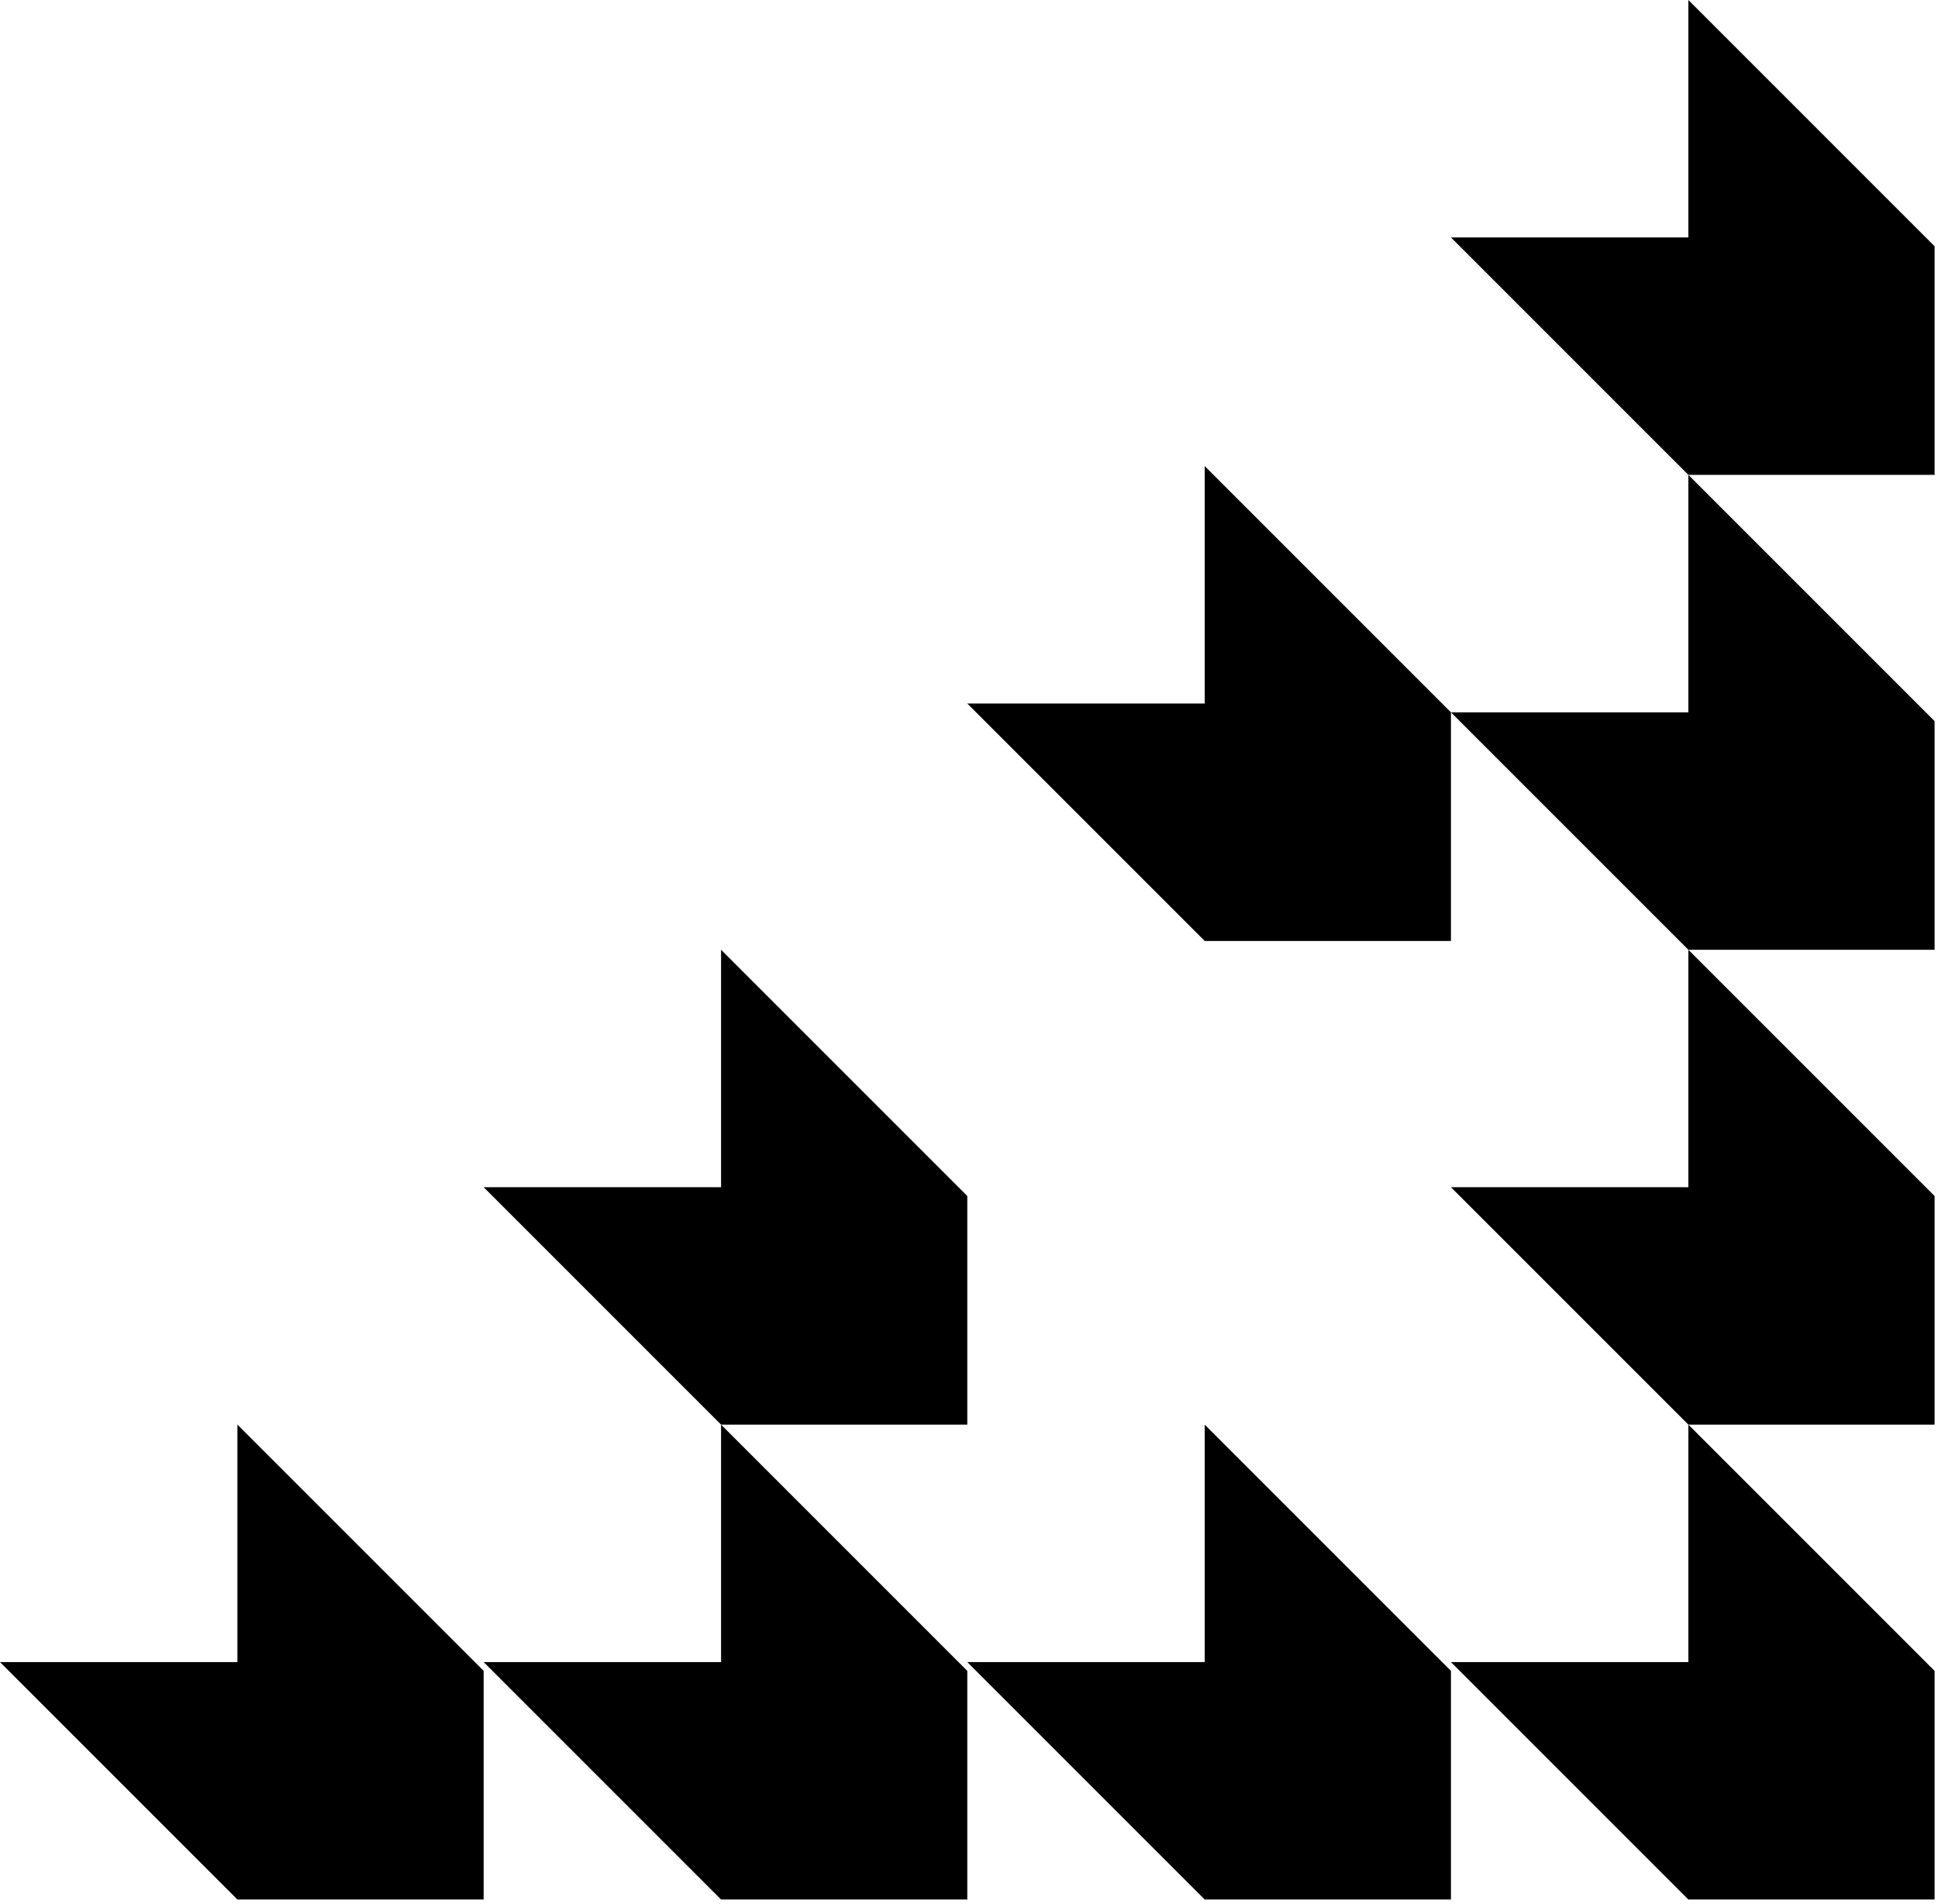
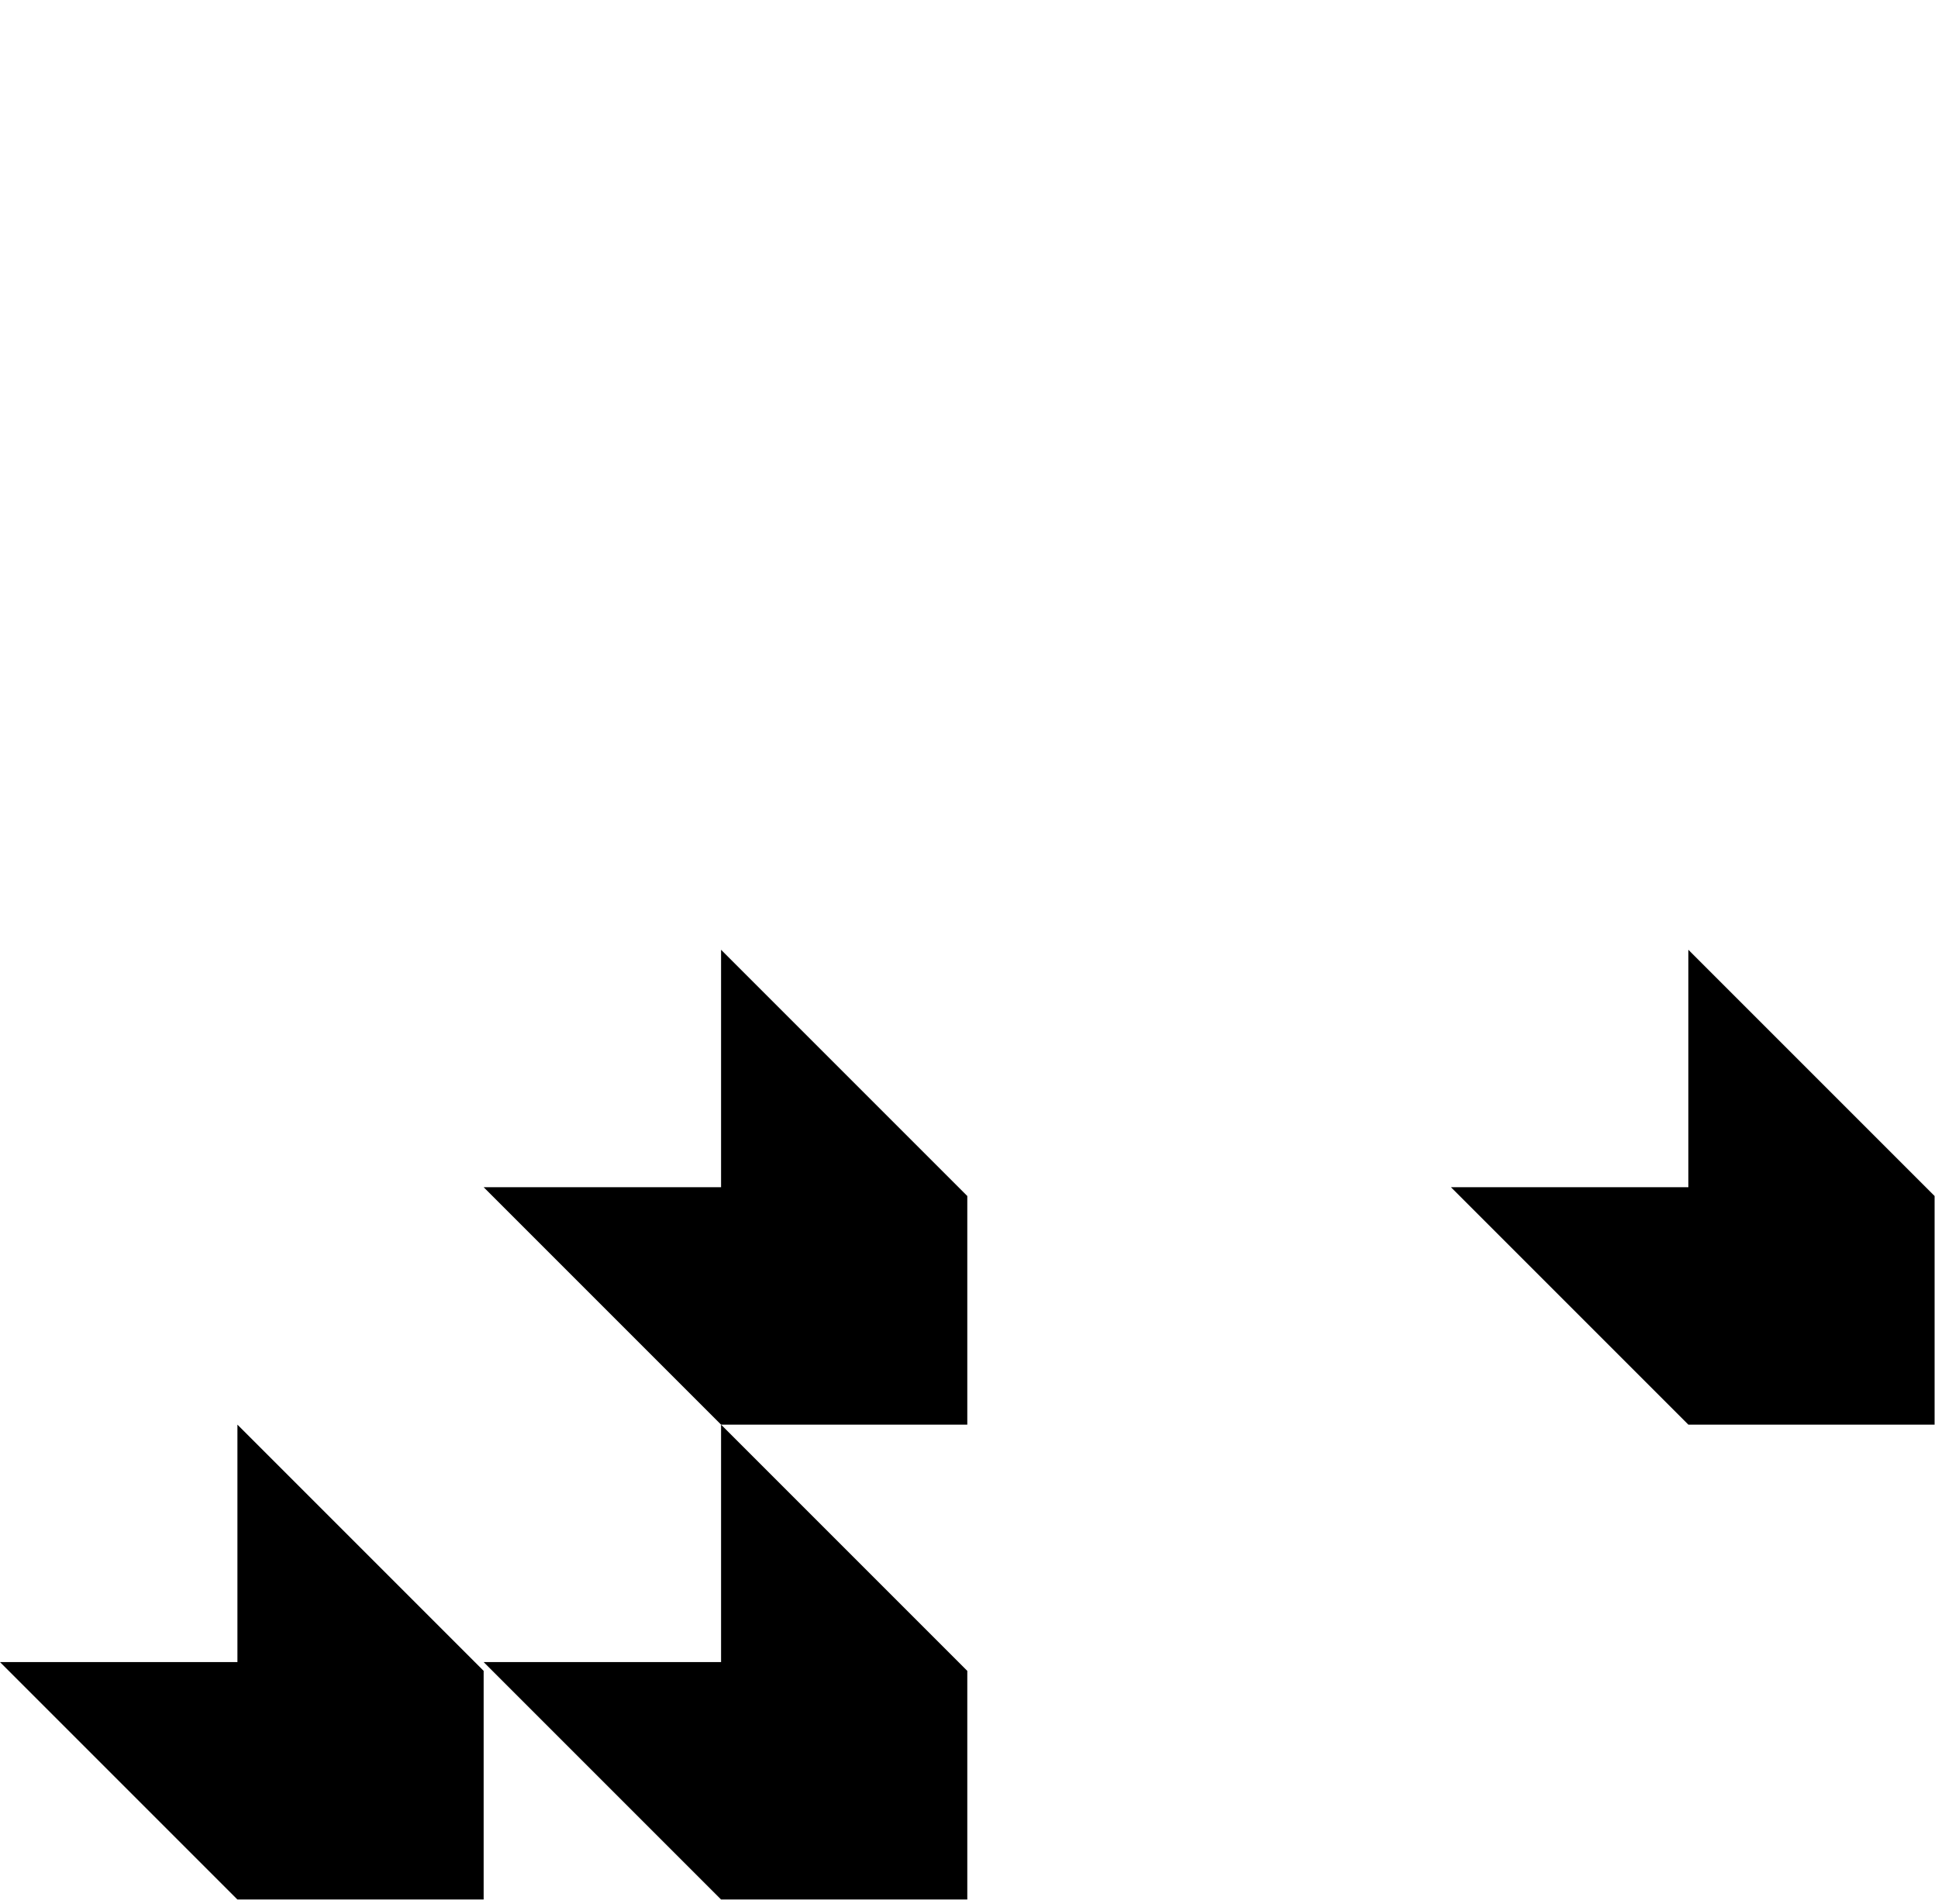
<svg xmlns="http://www.w3.org/2000/svg" width="284" height="279" viewBox="0 0 284 279" fill="none">
-   <path d="M283.5 36.082L247.418 0V34.793H212.625L247.418 69.586H283.5V36.082Z" fill="black" />
-   <path d="M283.5 244.841L247.418 208.759V243.552H212.625L247.418 278.345H283.5V244.841Z" fill="black" />
  <path d="M283.5 175.255L247.418 139.173V173.966H212.625L247.418 208.759H283.5V175.255Z" fill="black" />
-   <path d="M283.5 105.668L247.418 69.586V104.38H212.625L247.418 139.173H283.5V105.668Z" fill="black" />
-   <path d="M212.625 244.841L176.543 208.759V243.552H141.75L176.543 278.345H212.625V244.841Z" fill="black" />
  <path d="M70.875 244.841L34.793 208.759V243.552H0L34.793 278.345H70.875V244.841Z" fill="black" />
  <path d="M141.75 244.841L105.668 208.759V243.552H70.875L105.668 278.345H141.75V244.841Z" fill="black" />
  <path d="M141.75 175.255L105.668 139.173V173.966H70.875L105.668 208.759H141.75V175.255Z" fill="black" />
-   <path d="M212.625 104.38L176.543 68.298V103.091H141.75L176.543 137.884H212.625V104.38Z" fill="black" />
</svg>